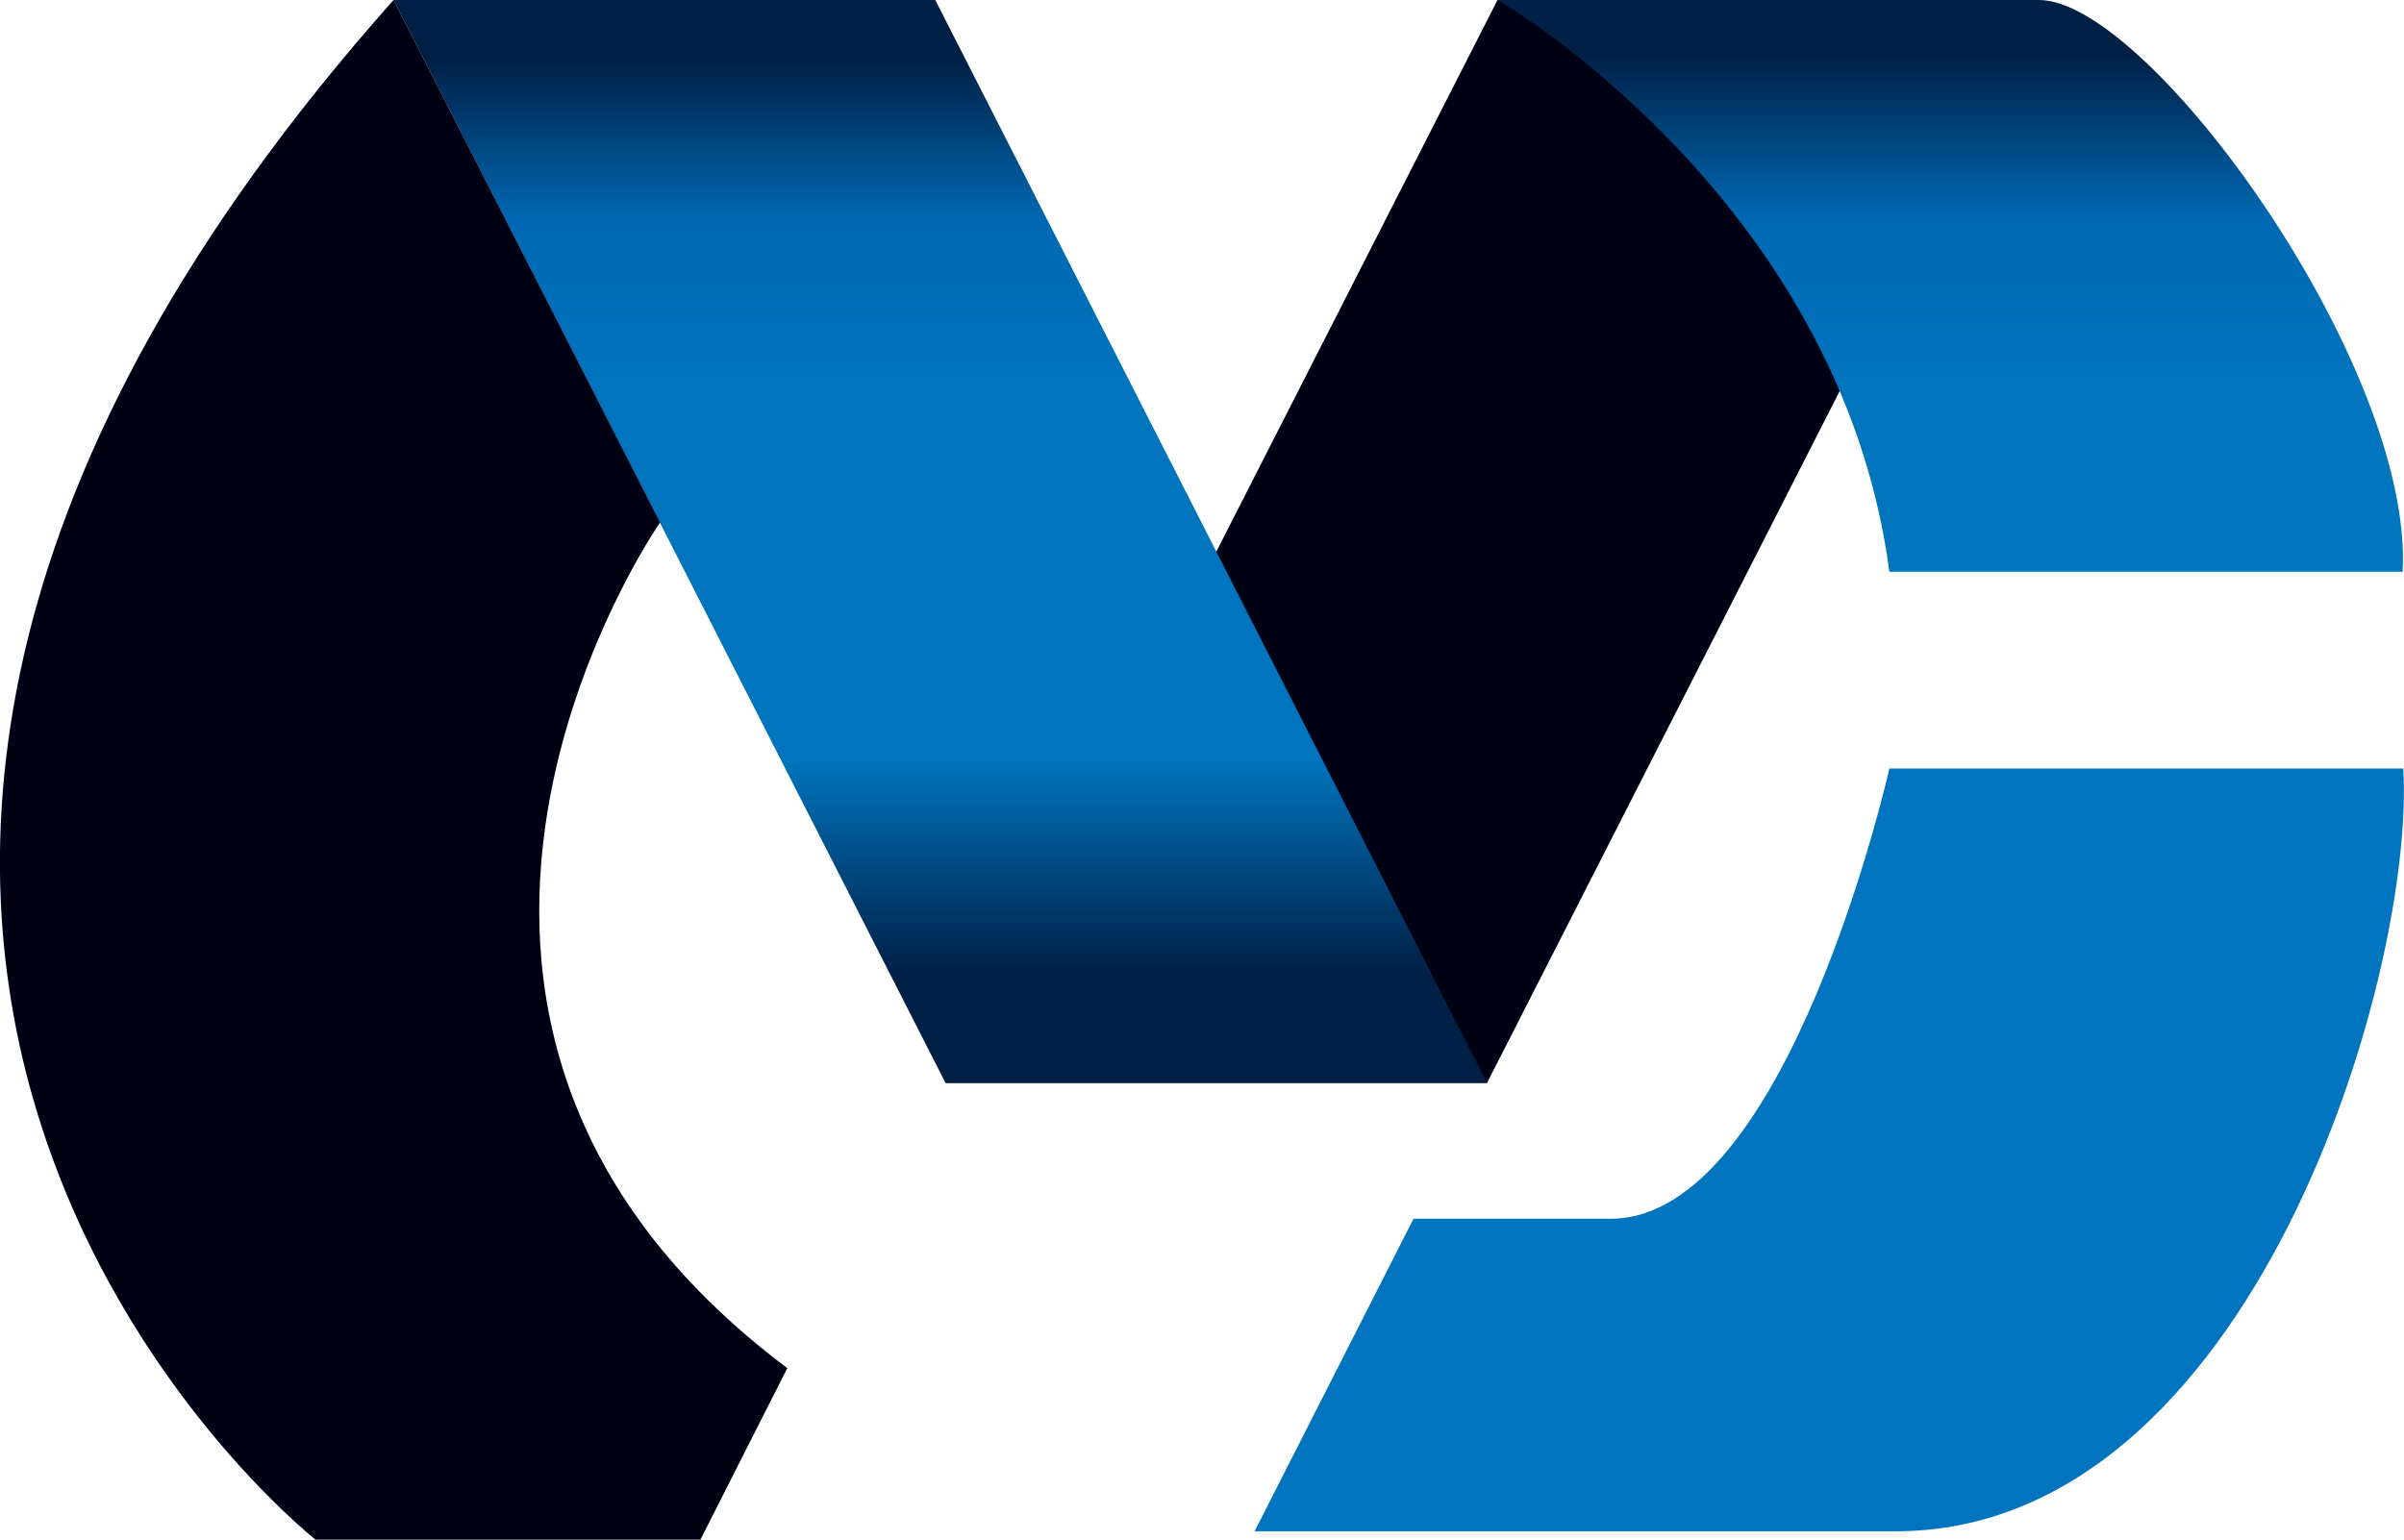
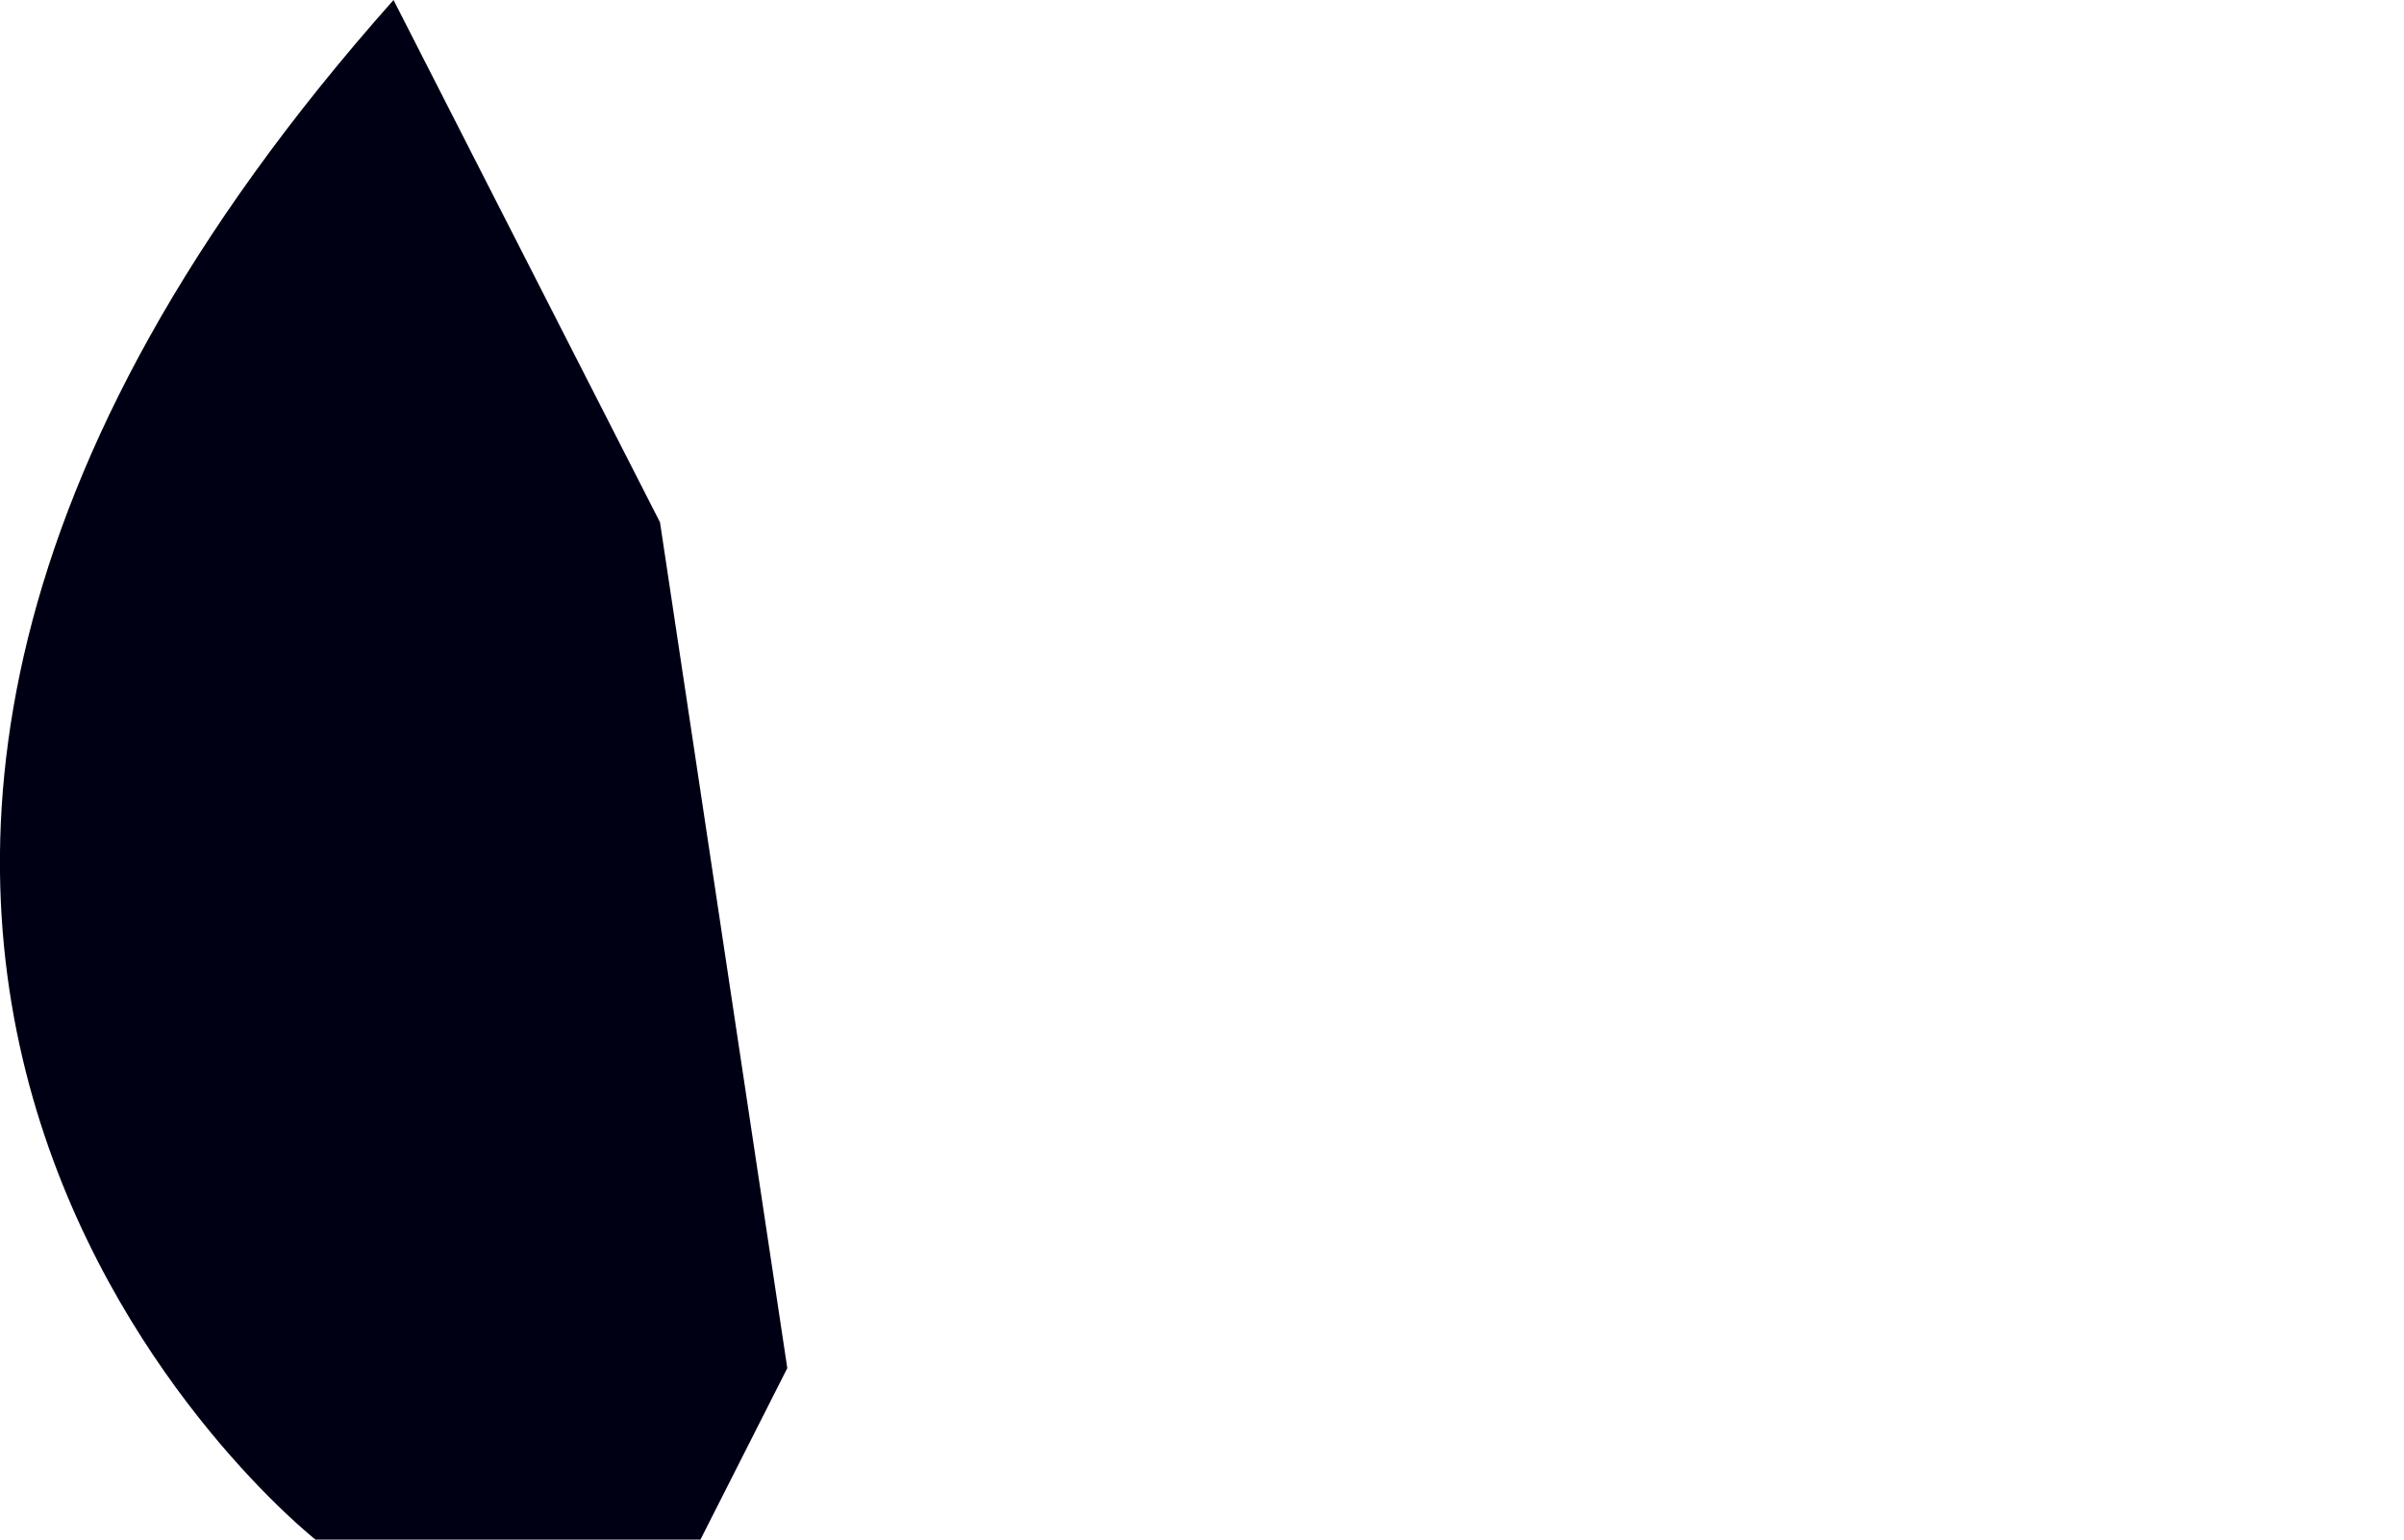
<svg xmlns="http://www.w3.org/2000/svg" xmlns:xlink="http://www.w3.org/1999/xlink" id="_レイヤー_2" width="101.04" height="64.73" viewBox="0 0 101.04 64.73">
  <defs>
    <style>.cls-1{fill:#000015;}.cls-1,.cls-2,.cls-3,.cls-4{stroke-width:0px;}.cls-2{fill:url(#_名称未設定グラデーション_252);}.cls-3{fill:url(#_名称未設定グラデーション_252-2);}.cls-4{fill:#0074be;}</style>
    <linearGradient id="_名称未設定グラデーション_252" x1="39.52" y1=".12" x2="39.52" y2="45.58" gradientUnits="userSpaceOnUse">
      <stop offset=".05" stop-color="#001f44" />
      <stop offset=".2" stop-color="#0068b2" />
      <stop offset=".35" stop-color="#0074bd" />
      <stop offset=".7" stop-color="#0074bd" />
      <stop offset=".9" stop-color="#001f44" />
    </linearGradient>
    <linearGradient id="_名称未設定グラデーション_252-2" x1="81.97" y1="-.14" x2="81.97" y2="46.37" xlink:href="#_名称未設定グラデーション_252" />
  </defs>
  <g id="_レイヤー_1-2">
-     <polygon class="cls-1" points="62.94 0 85.7 0 62.5 45.53 39.74 45.53 62.94 0" />
-     <polygon class="cls-2" points="39.31 0 16.54 0 39.74 45.53 62.5 45.53 39.31 0" />
-     <path class="cls-1" d="M27.74,21.96L16.54,0c-35.2,39.6-3.28,64.73-3.28,64.73h16.18l3.65-7.21c-19.77-14.83-5.35-35.55-5.35-35.55Z" />
-     <path class="cls-4" d="M59.42,51.24h8.28c7.46,0,11.71-18.93,11.71-18.93h21.6c.51,8.65-6.36,32.07-21.34,32.07h-26.94l6.68-13.14Z" />
-     <path class="cls-3" d="M62.94,0s14.4,8.31,16.47,24.04h21.57C101.46,15.39,90.32,0,85.7,0" />
+     <path class="cls-1" d="M27.74,21.96L16.54,0c-35.2,39.6-3.28,64.73-3.28,64.73h16.18l3.65-7.21Z" />
  </g>
</svg>